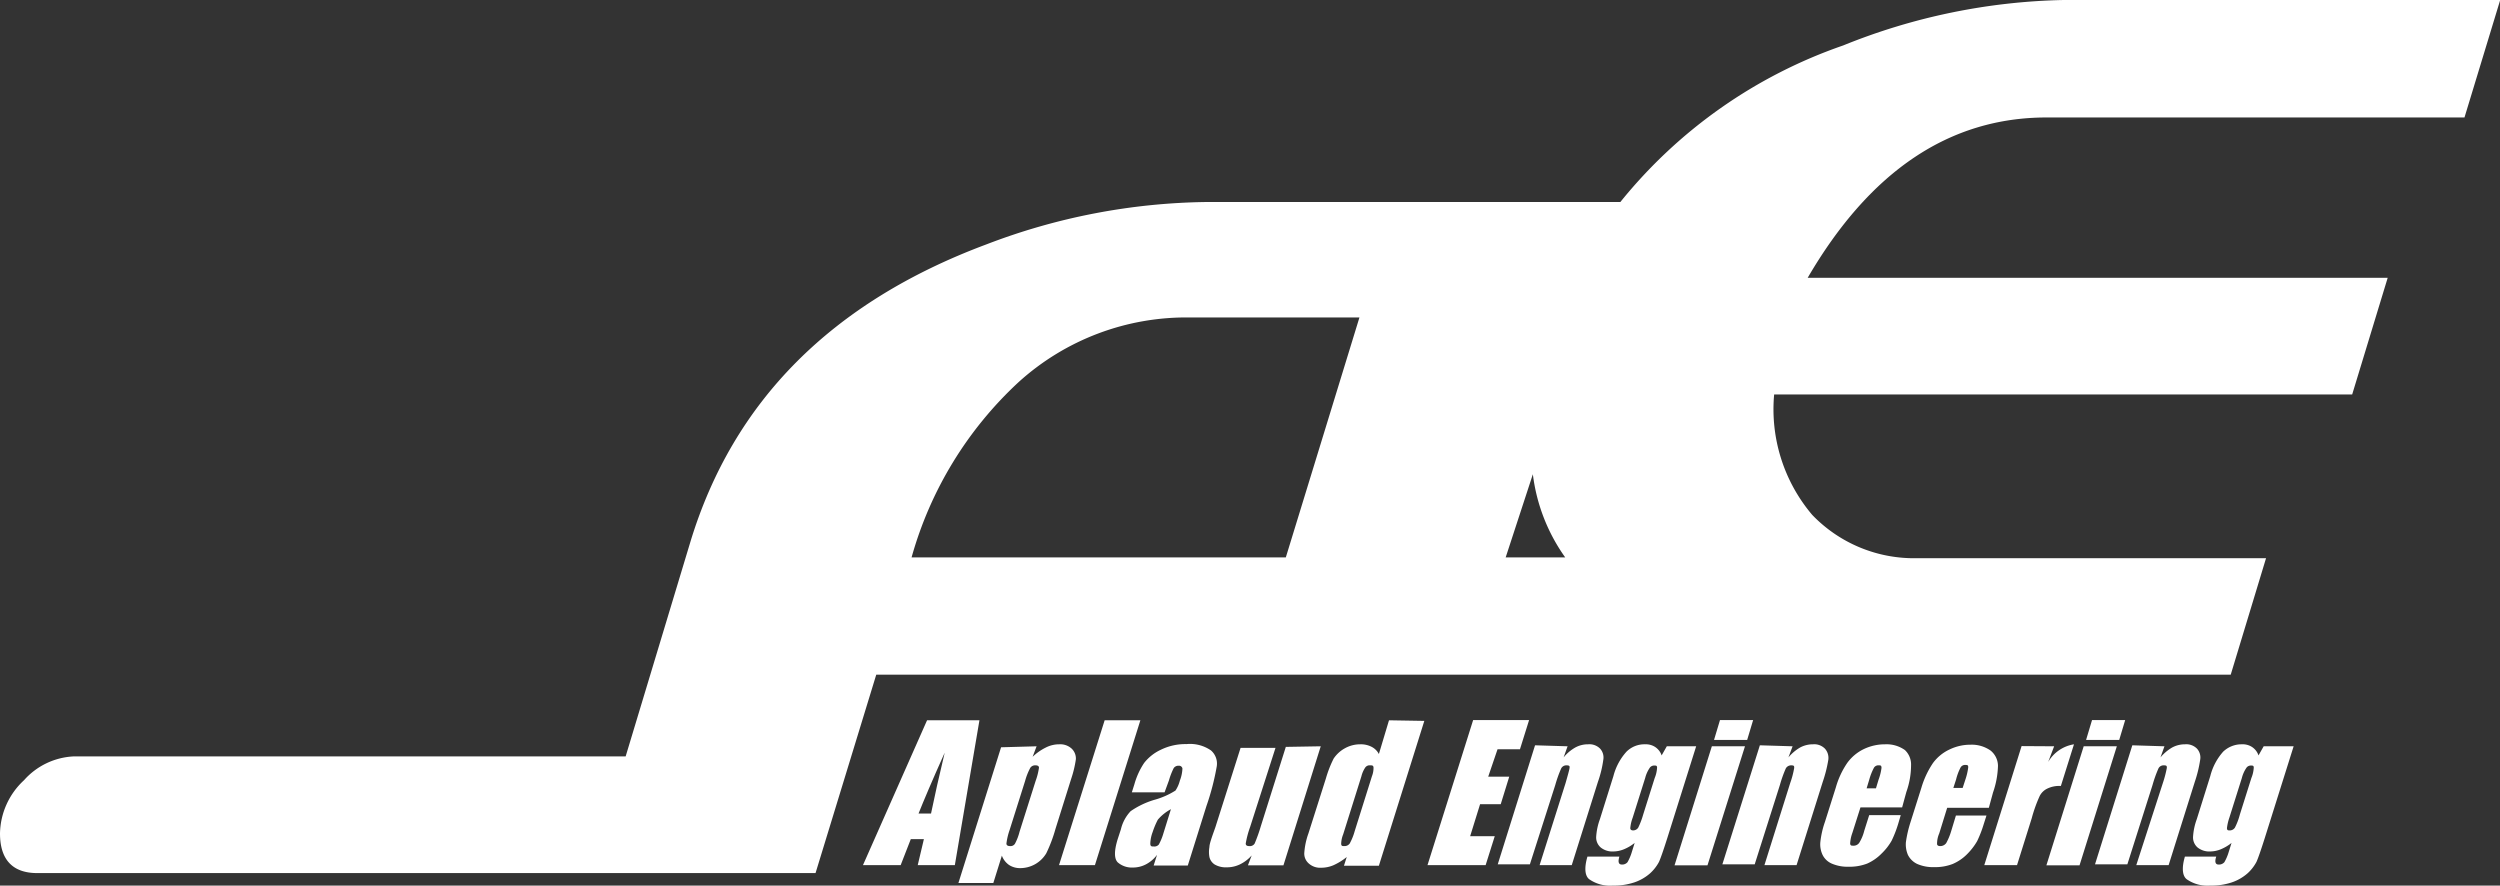
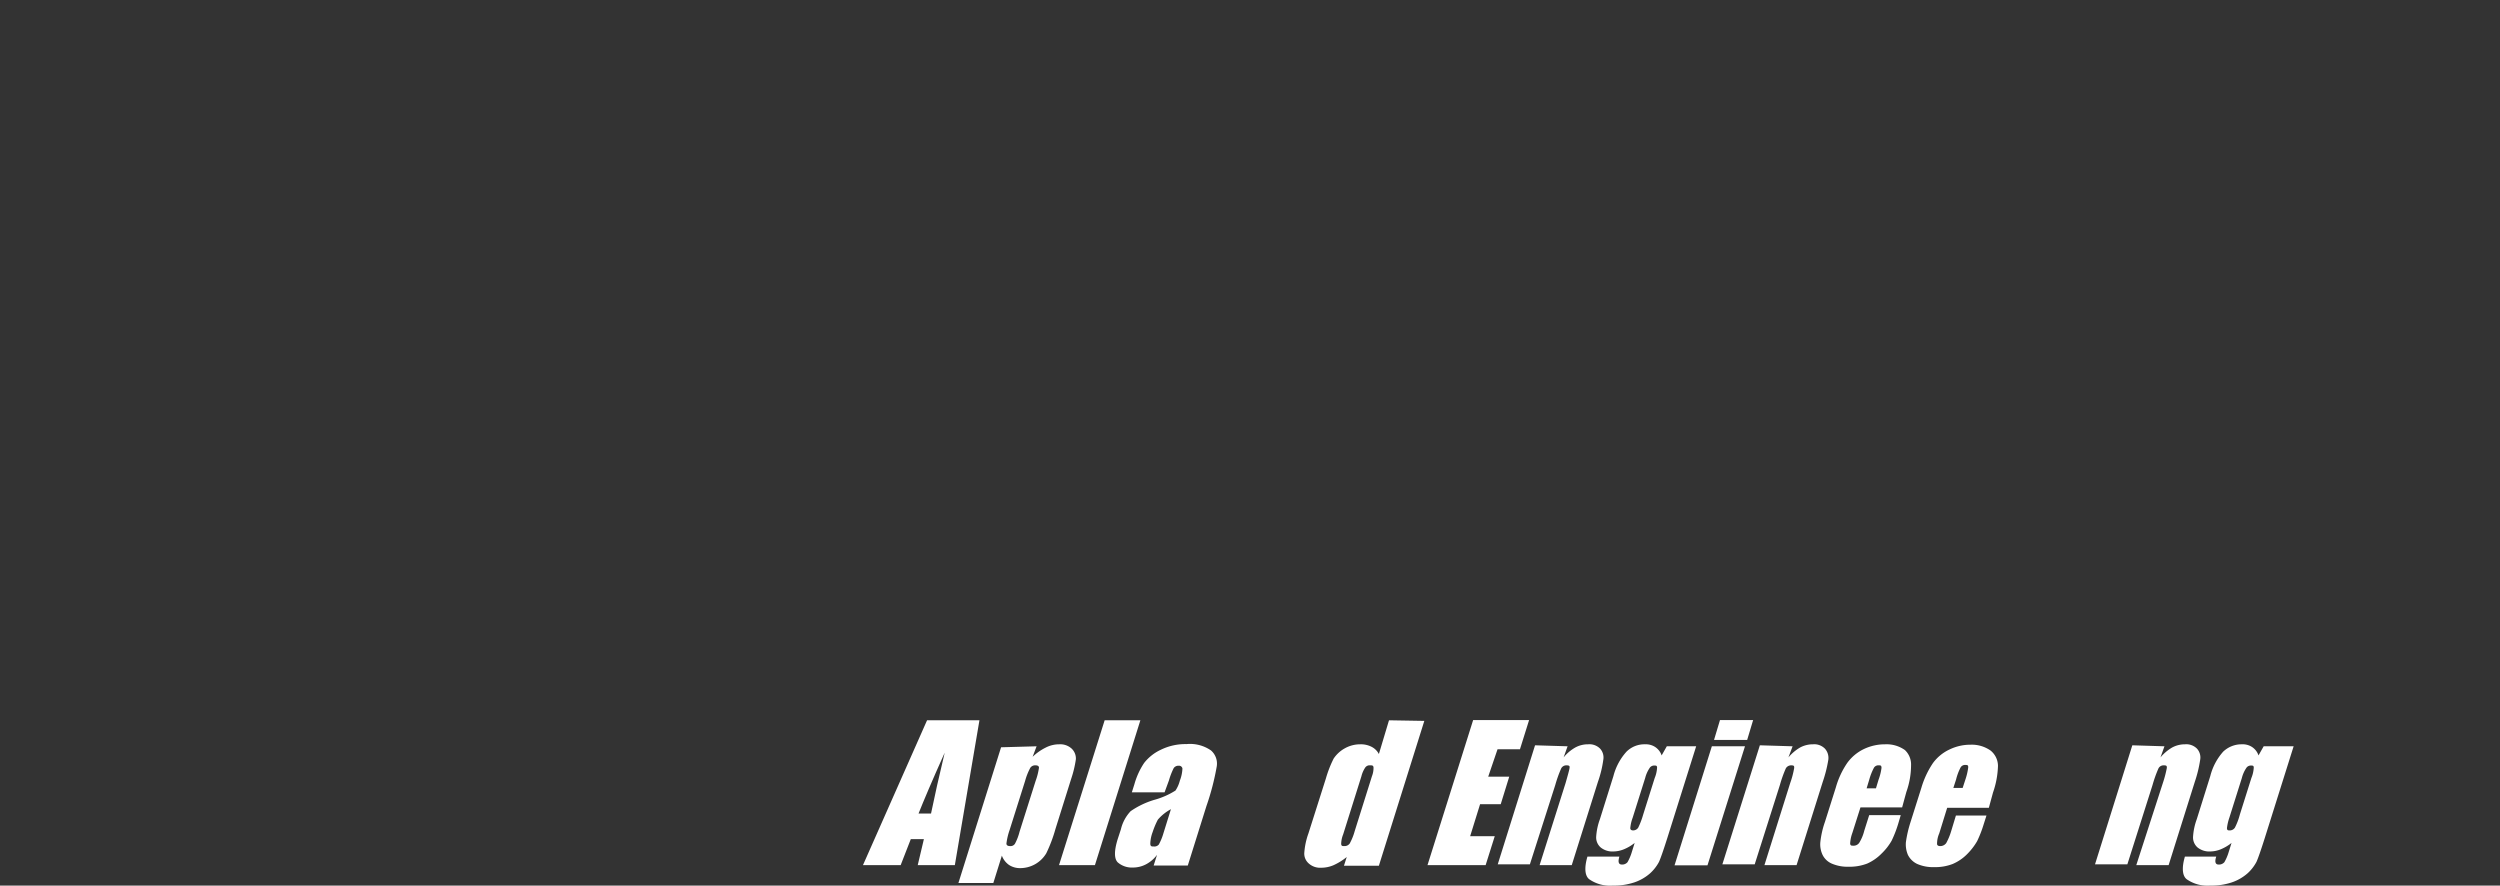
<svg xmlns="http://www.w3.org/2000/svg" viewBox="0 0 125.99 44.63">
  <rect x="0" y="0" width="125.99" height="44.63" fill="#333333" stroke="none" />
  <defs>
    <style>
      .a {
        fill: #fff;
      }
    </style>
  </defs>
  <g>
-     <path class="a" d="M103.14,5.92H124.2L126,0H104A31.18,31.18,0,0,0,92.89,2.29a24.87,24.87,0,0,0-11.23,7.89l-7,0H60.82A32,32,0,0,0,49.7,12.32Q38,16.69,34.78,27.35L31.53,38.12H3.71a3.57,3.57,0,0,0-2.5,1.2A3.74,3.74,0,0,0,0,42c0,1.32.63,2,1.88,2H41.1l3.06-10h68.26l1.78-5.87H96.64a7.11,7.11,0,0,1-5.31-2.18,8.23,8.23,0,0,1-1.92-6.07h29.13L120.33,14H91.1Q95.81,5.92,103.14,5.92ZM51.32,19.27A12.58,12.58,0,0,1,60,16h8.51L64.8,28.09H45.94A19,19,0,0,1,51.32,19.27Zm24.56,8.82,1.37-4.19a9.13,9.13,0,0,0,1.63,4.19Z" />
    <path class="a" d="M49.36,36.3l-1.24,7.3H46.25l.31-1.31H45.9l-.51,1.31h-1.9l3.23-7.3ZM46.92,41c.17-.83.4-1.86.69-3.07-.63,1.4-1.06,2.42-1.32,3.07Z" />
    <path class="a" d="M52.24,37.61l-.2.53a2.65,2.65,0,0,1,.67-.47,1.47,1.47,0,0,1,.67-.16.85.85,0,0,1,.63.22.69.69,0,0,1,.21.53,5.55,5.55,0,0,1-.24,1l-.79,2.52A7.41,7.41,0,0,1,52.73,43a1.53,1.53,0,0,1-1.32.75,1,1,0,0,1-.56-.16,1,1,0,0,1-.36-.47l-.43,1.38H48.3l2.15-6.84Zm-.05,1.75a3.3,3.3,0,0,0,.17-.67q0-.12-.18-.12a.29.29,0,0,0-.26.13,3.19,3.19,0,0,0-.26.66l-.78,2.47a3.26,3.26,0,0,0-.16.68c0,.09.07.13.19.13a.26.26,0,0,0,.24-.12,2.63,2.63,0,0,0,.23-.6Z" />
    <path class="a" d="M57.47,36.3l-2.29,7.3H53.37l2.3-7.3Z" />
    <path class="a" d="M58.63,42a2.73,2.73,0,0,1-.23.56.29.29,0,0,1-.25.1c-.11,0-.17,0-.18-.13a1.78,1.78,0,0,1,.12-.6,4,4,0,0,1,.26-.62,2.26,2.26,0,0,1,.66-.53Zm.28-2.67a3.55,3.55,0,0,1,.24-.62.29.29,0,0,1,.26-.12.17.17,0,0,1,.18.14,1.89,1.89,0,0,1-.13.61,1.61,1.61,0,0,1-.22.5,3.9,3.9,0,0,1-1.07.47,4.19,4.19,0,0,0-1.19.57,2,2,0,0,0-.49.91l-.16.49c-.19.61-.18,1,0,1.18a1.08,1.08,0,0,0,.76.26,1.4,1.4,0,0,0,.66-.16,1.65,1.65,0,0,0,.56-.48l-.17.54h1.72l.94-3a12.61,12.61,0,0,0,.52-2,.88.88,0,0,0-.29-.8,1.85,1.85,0,0,0-1.24-.32,2.8,2.8,0,0,0-1.3.29,2.29,2.29,0,0,0-.83.66,3.71,3.71,0,0,0-.49,1.07l-.13.41h1.65Z" />
-     <path class="a" d="M66.56,37.61l-1.88,6H62.89l.19-.5a1.89,1.89,0,0,1-.59.45,1.52,1.52,0,0,1-.66.15,1.12,1.12,0,0,1-.61-.14.61.61,0,0,1-.27-.38,1.4,1.4,0,0,1,0-.5c0-.17.13-.52.3-1l1.27-4h1.76L63,41.68a4.75,4.75,0,0,0-.22.83c0,.09.06.13.18.13a.28.28,0,0,0,.27-.13,8.24,8.24,0,0,0,.31-.87l1.26-4Z" />
    <path class="a" d="M68.27,41.89a2.92,2.92,0,0,1-.25.62.32.32,0,0,1-.27.13c-.1,0-.15,0-.16-.11a1.35,1.35,0,0,1,.1-.48l.92-2.93a1.38,1.38,0,0,1,.2-.45.27.27,0,0,1,.24-.1c.1,0,.16,0,.17.11a1.17,1.17,0,0,1-.08.44ZM70,36.3,69.49,38a.85.85,0,0,0-.38-.37,1.19,1.19,0,0,0-.56-.12,1.58,1.58,0,0,0-.79.21,1.61,1.61,0,0,0-.55.51,5.72,5.72,0,0,0-.39,1L65.94,42a3.63,3.63,0,0,0-.21,1,.66.66,0,0,0,.22.51.86.86,0,0,0,.64.22,1.57,1.57,0,0,0,.62-.13,3.05,3.05,0,0,0,.66-.41l-.14.44h1.76l2.29-7.3Z" />
    <path class="a" d="M74.24,36.29h2.82l-.46,1.47H75.47L75,39.14h1.06l-.43,1.39H74.59l-.5,1.61h1.24l-.46,1.46H71.94Z" />
    <path class="a" d="M79,37.61l-.2.56a2.07,2.07,0,0,1,.59-.5,1.32,1.32,0,0,1,.64-.16.76.76,0,0,1,.61.22.66.66,0,0,1,.16.56,5.56,5.56,0,0,1-.27,1.11l-1.32,4.2H77.59l1.31-4.14c.12-.42.19-.67.2-.76s0-.13-.16-.13a.29.29,0,0,0-.26.15,6.23,6.23,0,0,0-.3.84l-1.28,4H75.48l1.88-6Z" />
    <path class="a" d="M82.81,41.05a4.06,4.06,0,0,1-.25.66.31.31,0,0,1-.25.14q-.15,0-.15-.12a2,2,0,0,1,.12-.52l.63-2a1.61,1.61,0,0,1,.22-.5.27.27,0,0,1,.23-.13c.1,0,.15,0,.15.11a1.6,1.6,0,0,1-.12.52ZM84,37.61l-.26.46a.82.82,0,0,0-.32-.42.85.85,0,0,0-.51-.14,1.28,1.28,0,0,0-.94.37,2.92,2.92,0,0,0-.66,1.23l-.68,2.17a3.12,3.12,0,0,0-.19.91.67.67,0,0,0,.23.52.94.94,0,0,0,.65.2,1.43,1.43,0,0,0,.52-.11,2.19,2.19,0,0,0,.54-.32l-.14.45a2.37,2.37,0,0,1-.22.52.35.35,0,0,1-.28.12c-.17,0-.21-.13-.13-.4H80c-.17.58-.13,1,.12,1.16a1.82,1.82,0,0,0,1.15.3,3.25,3.25,0,0,0,1.09-.16,2.33,2.33,0,0,0,.8-.46,2.12,2.12,0,0,0,.45-.58c.08-.18.22-.58.42-1.21l1.45-4.61Z" />
    <path class="a" d="M88.35,36.29l-.3,1H86.38l.3-1Zm-.41,1.32-1.89,6H84.39l1.88-6Z" />
    <path class="a" d="M90.34,37.61l-.21.56a2.21,2.21,0,0,1,.59-.5,1.35,1.35,0,0,1,.64-.16.76.76,0,0,1,.61.22.7.7,0,0,1,.17.56,6.7,6.7,0,0,1-.28,1.11l-1.32,4.2H88.92l1.3-4.14a4.38,4.38,0,0,0,.2-.76c0-.09,0-.13-.15-.13a.31.31,0,0,0-.27.15,6.23,6.23,0,0,0-.3.84l-1.27,4H86.8l1.89-6Z" />
    <path class="a" d="M94.07,39.73l.13-.43a3,3,0,0,1,.24-.61.26.26,0,0,1,.24-.12c.09,0,.14,0,.14.13a2.69,2.69,0,0,1-.15.6l-.13.43Zm2,.19a4.06,4.06,0,0,0,.24-1.35A1,1,0,0,0,96,37.8a1.6,1.6,0,0,0-1-.29,2.46,2.46,0,0,0-1.07.24,2.22,2.22,0,0,0-.83.69,4.22,4.22,0,0,0-.58,1.24l-.55,1.74a4.52,4.52,0,0,0-.23,1,1.24,1.24,0,0,0,.1.64.92.92,0,0,0,.47.46,2,2,0,0,0,.85.16,2.47,2.47,0,0,0,.94-.16,2.36,2.36,0,0,0,.73-.51,2.88,2.88,0,0,0,.5-.64,5.85,5.85,0,0,0,.33-.85l.13-.44H94.2l-.25.79a2.12,2.12,0,0,1-.25.6.34.34,0,0,1-.3.15c-.09,0-.15,0-.16-.11a1.83,1.83,0,0,1,.11-.53l.41-1.29h2.1Z" />
    <path class="a" d="M100.23,40.71h-2.1L97.73,42a1.31,1.31,0,0,0-.11.53c0,.07.06.11.16.11a.37.37,0,0,0,.3-.15,3,3,0,0,0,.25-.6l.24-.79h1.54l-.14.44a5.85,5.85,0,0,1-.33.85,3.12,3.12,0,0,1-.49.64,2.29,2.29,0,0,1-.74.51,2.45,2.45,0,0,1-.93.16,2,2,0,0,1-.86-.16,1,1,0,0,1-.47-.46,1.35,1.35,0,0,1-.1-.64,6,6,0,0,1,.23-1l.55-1.74a4.49,4.49,0,0,1,.58-1.24,2.17,2.17,0,0,1,.84-.69,2.42,2.42,0,0,1,1.06-.24,1.65,1.65,0,0,1,1,.29,1,1,0,0,1,.38.77,4.42,4.42,0,0,1-.25,1.35Zm-1.32-1,.14-.43a3.09,3.09,0,0,0,.14-.6c0-.09,0-.13-.14-.13a.26.26,0,0,0-.24.12,2.65,2.65,0,0,0-.23.61l-.14.43Z" />
-     <path class="a" d="M103.52,37.61l-.3.79a1.84,1.84,0,0,1,1.3-.89l-.66,2.1a1.38,1.38,0,0,0-.7.14.83.83,0,0,0-.37.37,7.29,7.29,0,0,0-.4,1.12l-.74,2.36H100l1.88-6Z" />
-     <path class="a" d="M107.1,36.29l-.3,1h-1.67l.3-1Zm-.42,1.32-1.88,6h-1.67l1.88-6Z" />
    <path class="a" d="M109.08,37.61l-.2.56a2.21,2.21,0,0,1,.59-.5,1.35,1.35,0,0,1,.64-.16.76.76,0,0,1,.61.22.66.66,0,0,1,.16.56,6.39,6.39,0,0,1-.27,1.11l-1.32,4.2h-1.63L109,39.46a5.71,5.71,0,0,0,.2-.76c0-.09,0-.13-.15-.13a.29.29,0,0,0-.27.15,6.23,6.23,0,0,0-.3.84l-1.27,4h-1.63l1.88-6Z" />
    <path class="a" d="M112.88,41.05a3.27,3.27,0,0,1-.25.66.31.31,0,0,1-.25.14c-.09,0-.15,0-.15-.12a2.48,2.48,0,0,1,.12-.52l.63-2a1.61,1.61,0,0,1,.22-.5.27.27,0,0,1,.23-.13c.1,0,.15,0,.15.11a1.6,1.6,0,0,1-.12.52Zm1.2-3.44-.26.46a.82.82,0,0,0-.32-.42.85.85,0,0,0-.51-.14,1.34,1.34,0,0,0-.95.37,2.92,2.92,0,0,0-.65,1.23l-.68,2.17a3.12,3.12,0,0,0-.19.91.67.67,0,0,0,.23.52.94.94,0,0,0,.65.2,1.43,1.43,0,0,0,.52-.11,2.19,2.19,0,0,0,.54-.32l-.14.45a2.37,2.37,0,0,1-.22.52.36.36,0,0,1-.29.12c-.16,0-.21-.13-.12-.4h-1.58c-.17.58-.13,1,.12,1.16a1.82,1.82,0,0,0,1.15.3,3.25,3.25,0,0,0,1.09-.16,2.33,2.33,0,0,0,.8-.46,2.12,2.12,0,0,0,.45-.58c.08-.18.22-.58.42-1.21l1.45-4.61Z" />
  </g>
</svg>